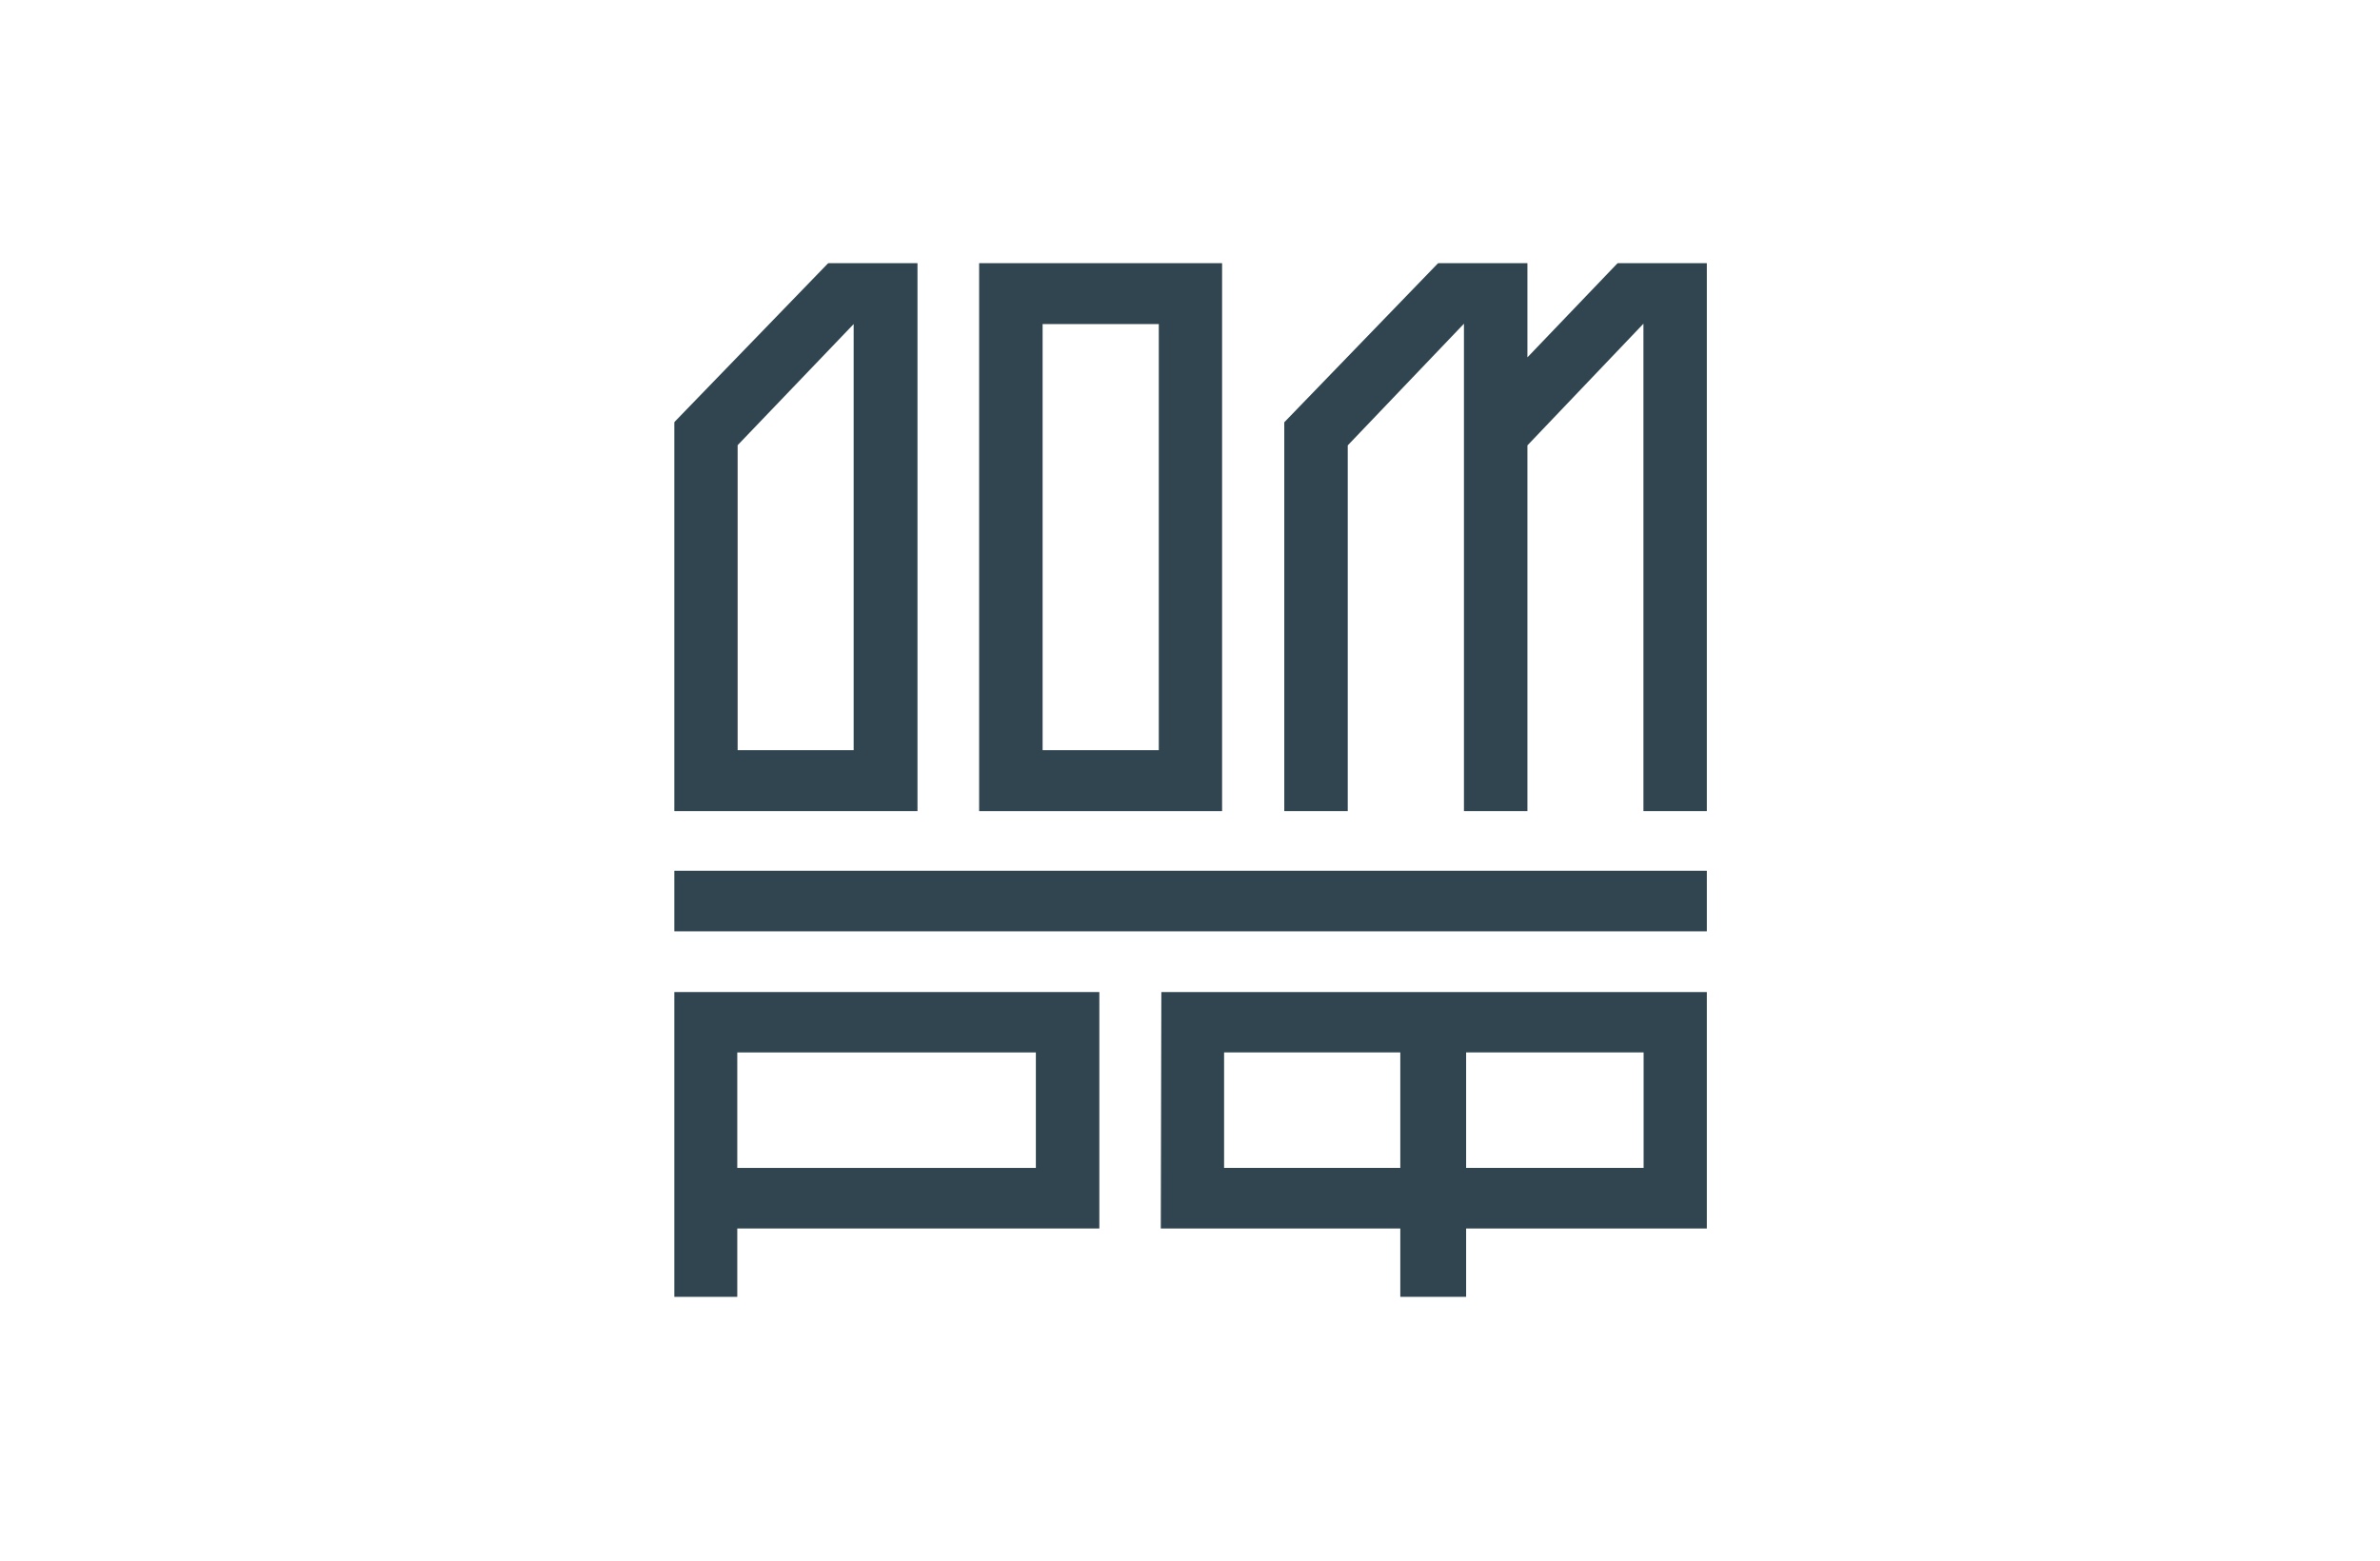
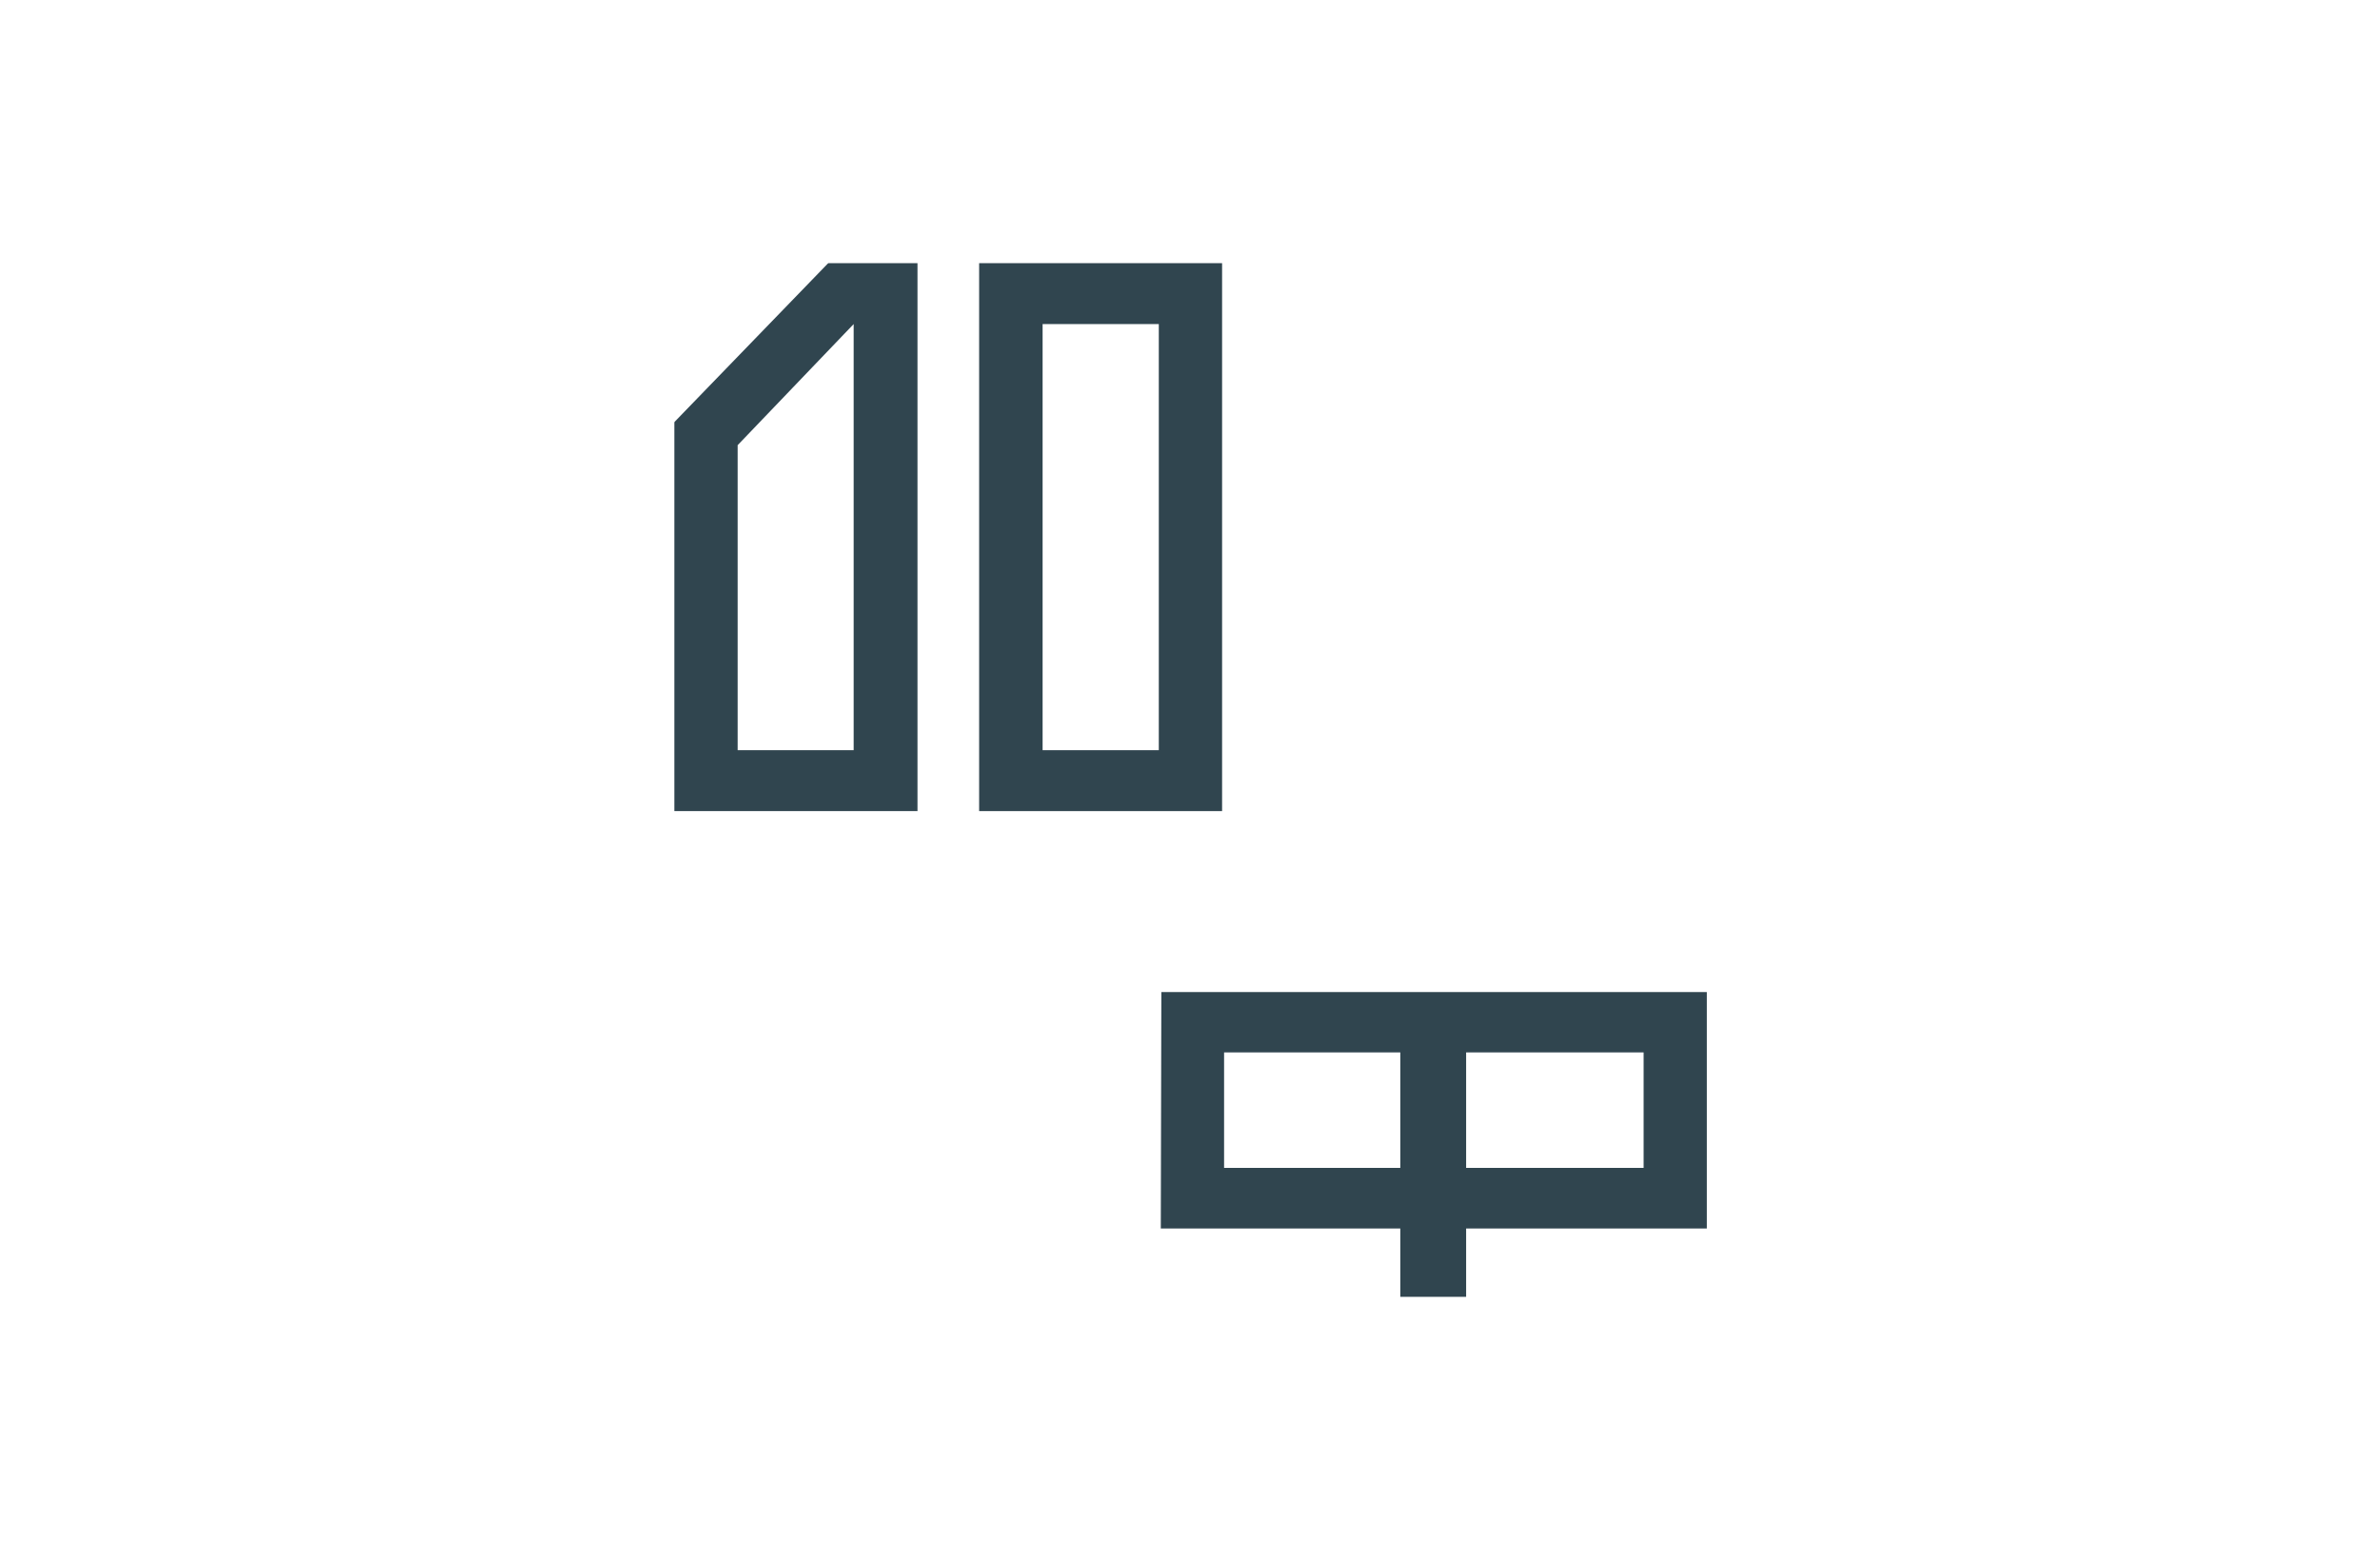
<svg xmlns="http://www.w3.org/2000/svg" width="2217" height="1454" viewBox="0 0 2217 1454" fill="none">
  <mask id="mask0_26_106" style="mask-type:luminance" maskUnits="userSpaceOnUse" x="628" y="245" width="962" height="964">
    <path d="M1590 245H628V1208.6H1590V245Z" fill="white" />
  </mask>
  <g mask="url(#mask0_26_106)">
-     <path d="M1590 811.263H628V867.686H1590V811.263Z" fill="#30454F" />
-     <path d="M628 1208.43H686.78V1144.55H1024.05V924.278H628V1208.43ZM686.78 980.532H964.929V1088.13H686.78V980.532Z" fill="#30454F" />
    <path d="M1081.3 1144.55H1304.4V1208.43H1365.72V1144.55H1590V924.278H1081.81L1081.3 1144.55ZM1365.72 980.532H1531.05V1088.13H1365.72V980.532ZM1140.25 980.532H1304.4V1088.13H1140.25V980.532Z" fill="#30454F" />
    <path d="M1138.39 245H912.078V755.687H1138.39V245ZM1079.44 698.925H971.197V301.931H1079.44V698.925Z" fill="#30454F" />
-     <path d="M1255.44 414.947L1363.69 301.592V755.687H1422.81V414.947L1530.88 301.592V755.687H1590V245H1506.99L1422.81 332.939V245H1339.8L1196.32 393.428V755.687H1255.44V414.947Z" fill="#30454F" />
    <path d="M795.194 755.687H854.652V245H771.647L628 393.428V755.687H795.194ZM687.119 414.777L795.194 301.931V698.925H687.119V414.777Z" fill="#30454F" />
  </g>
</svg>